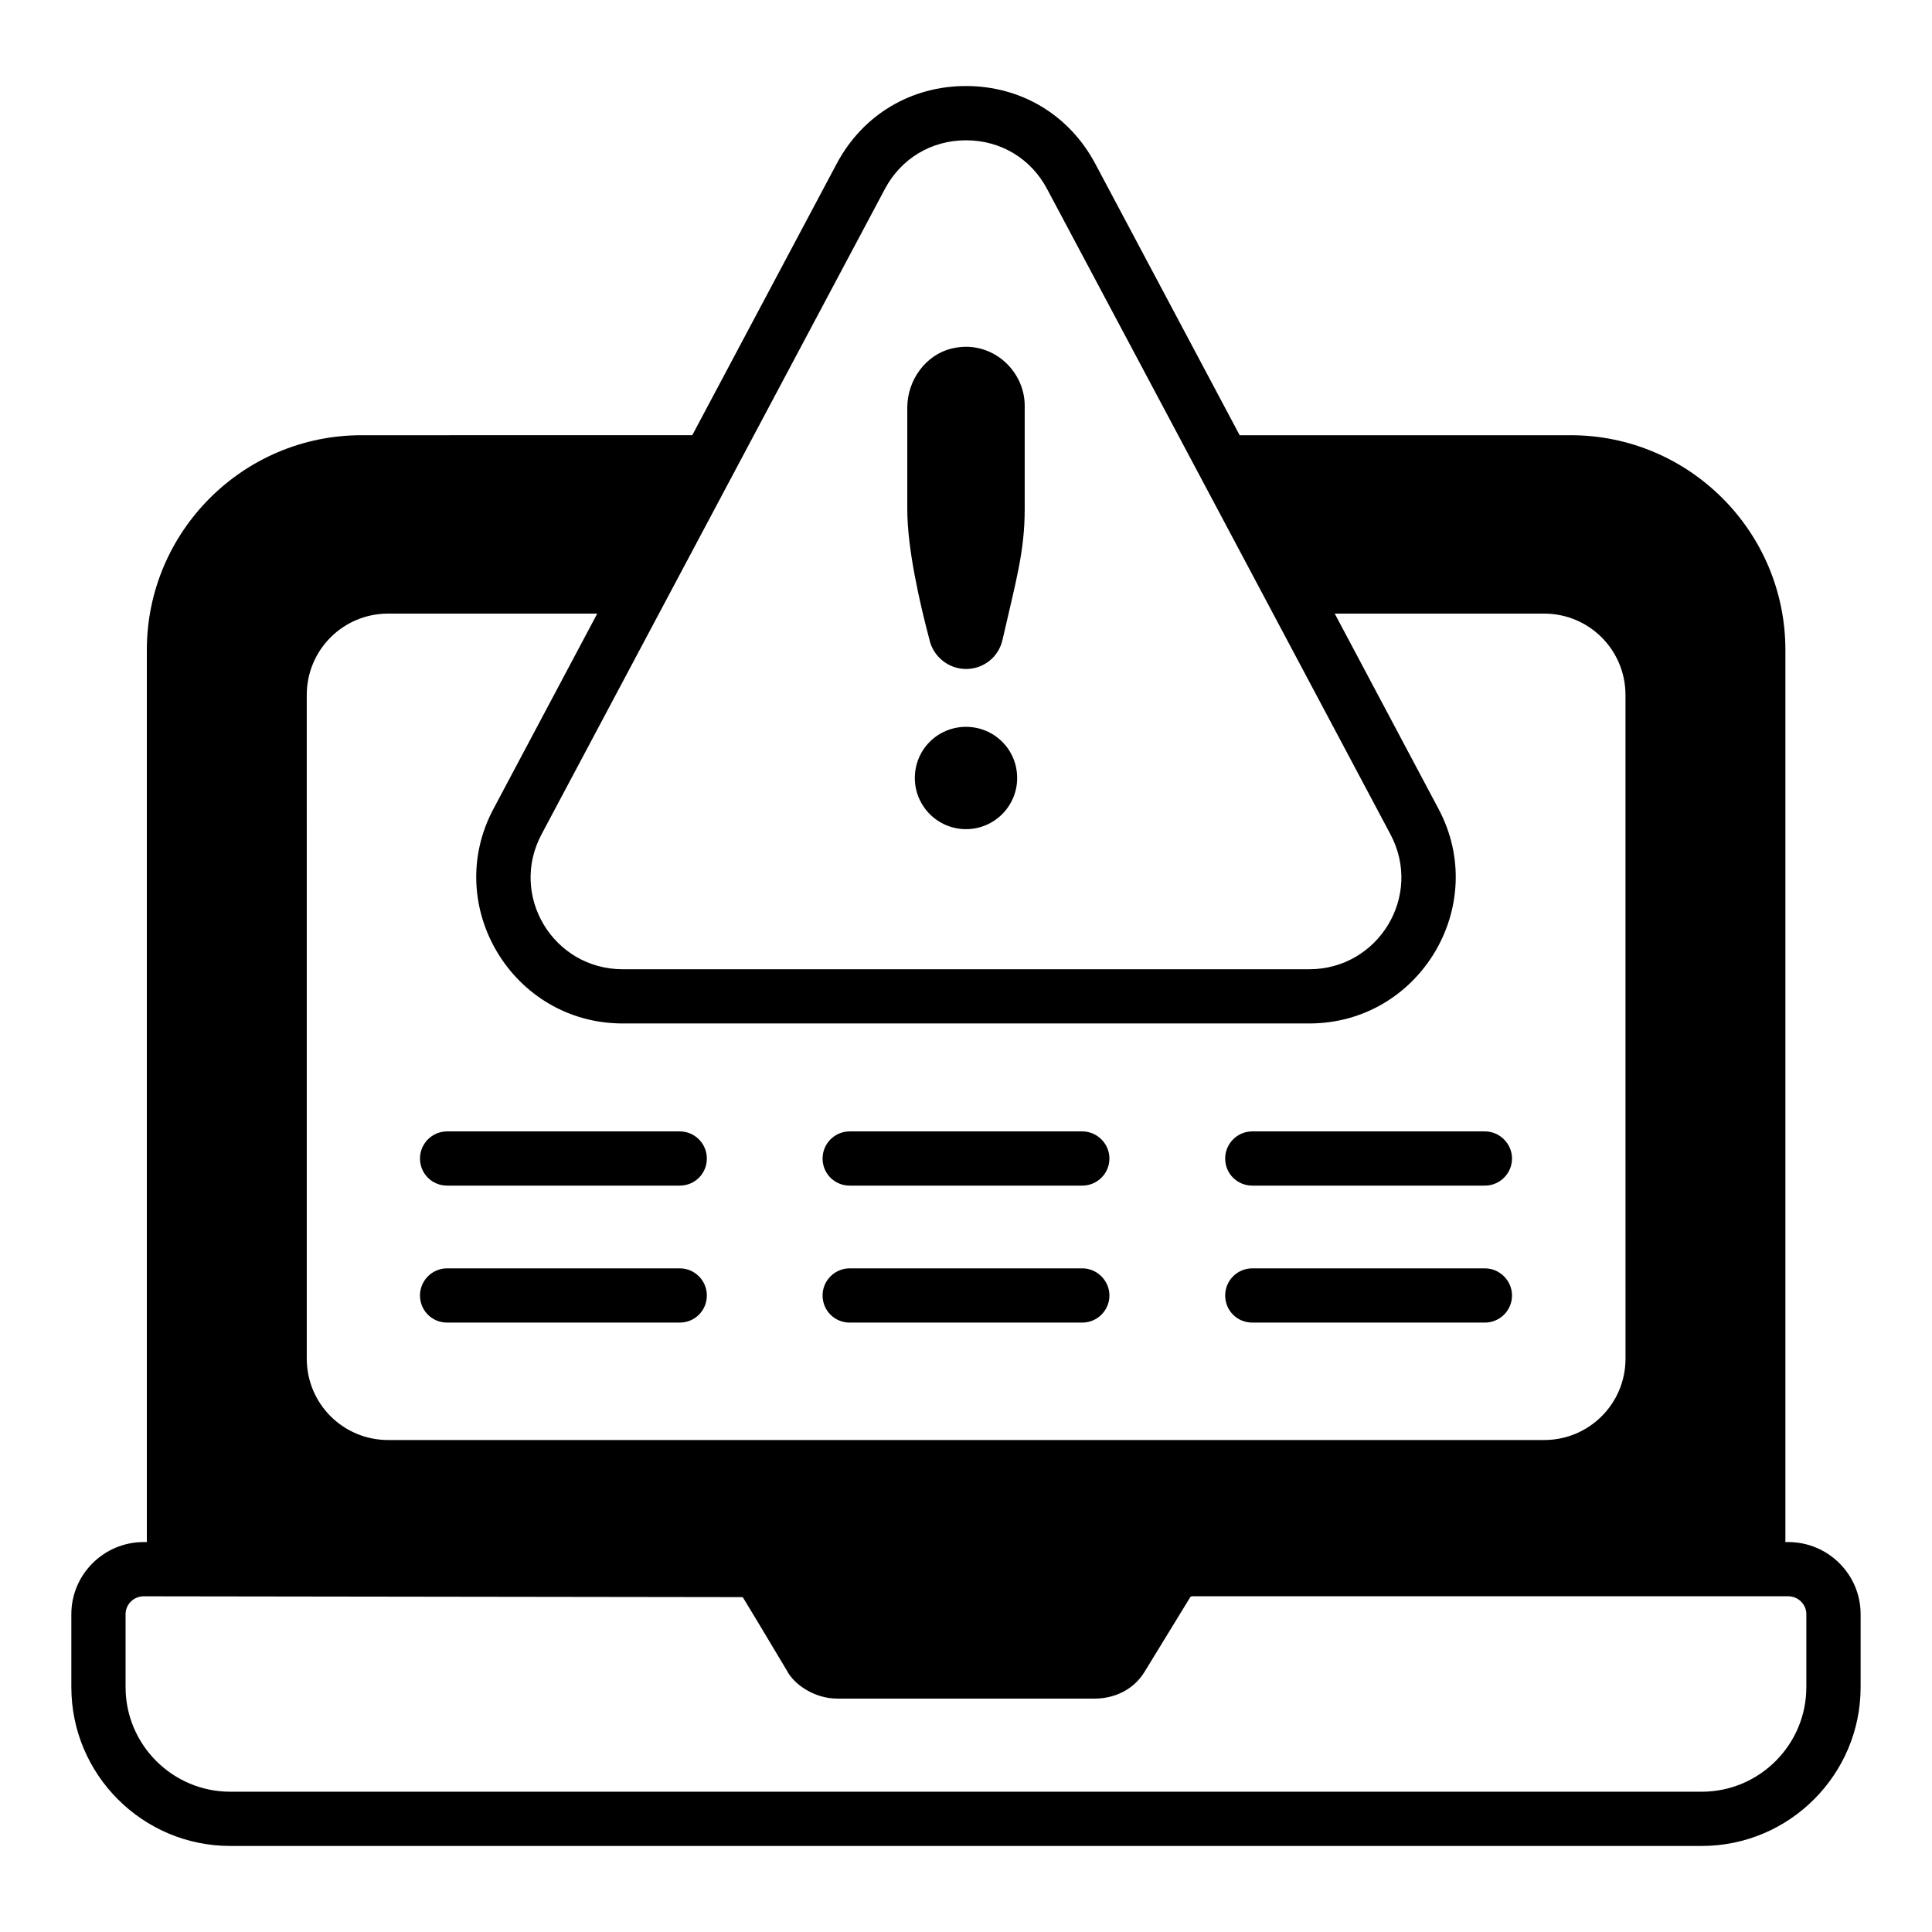
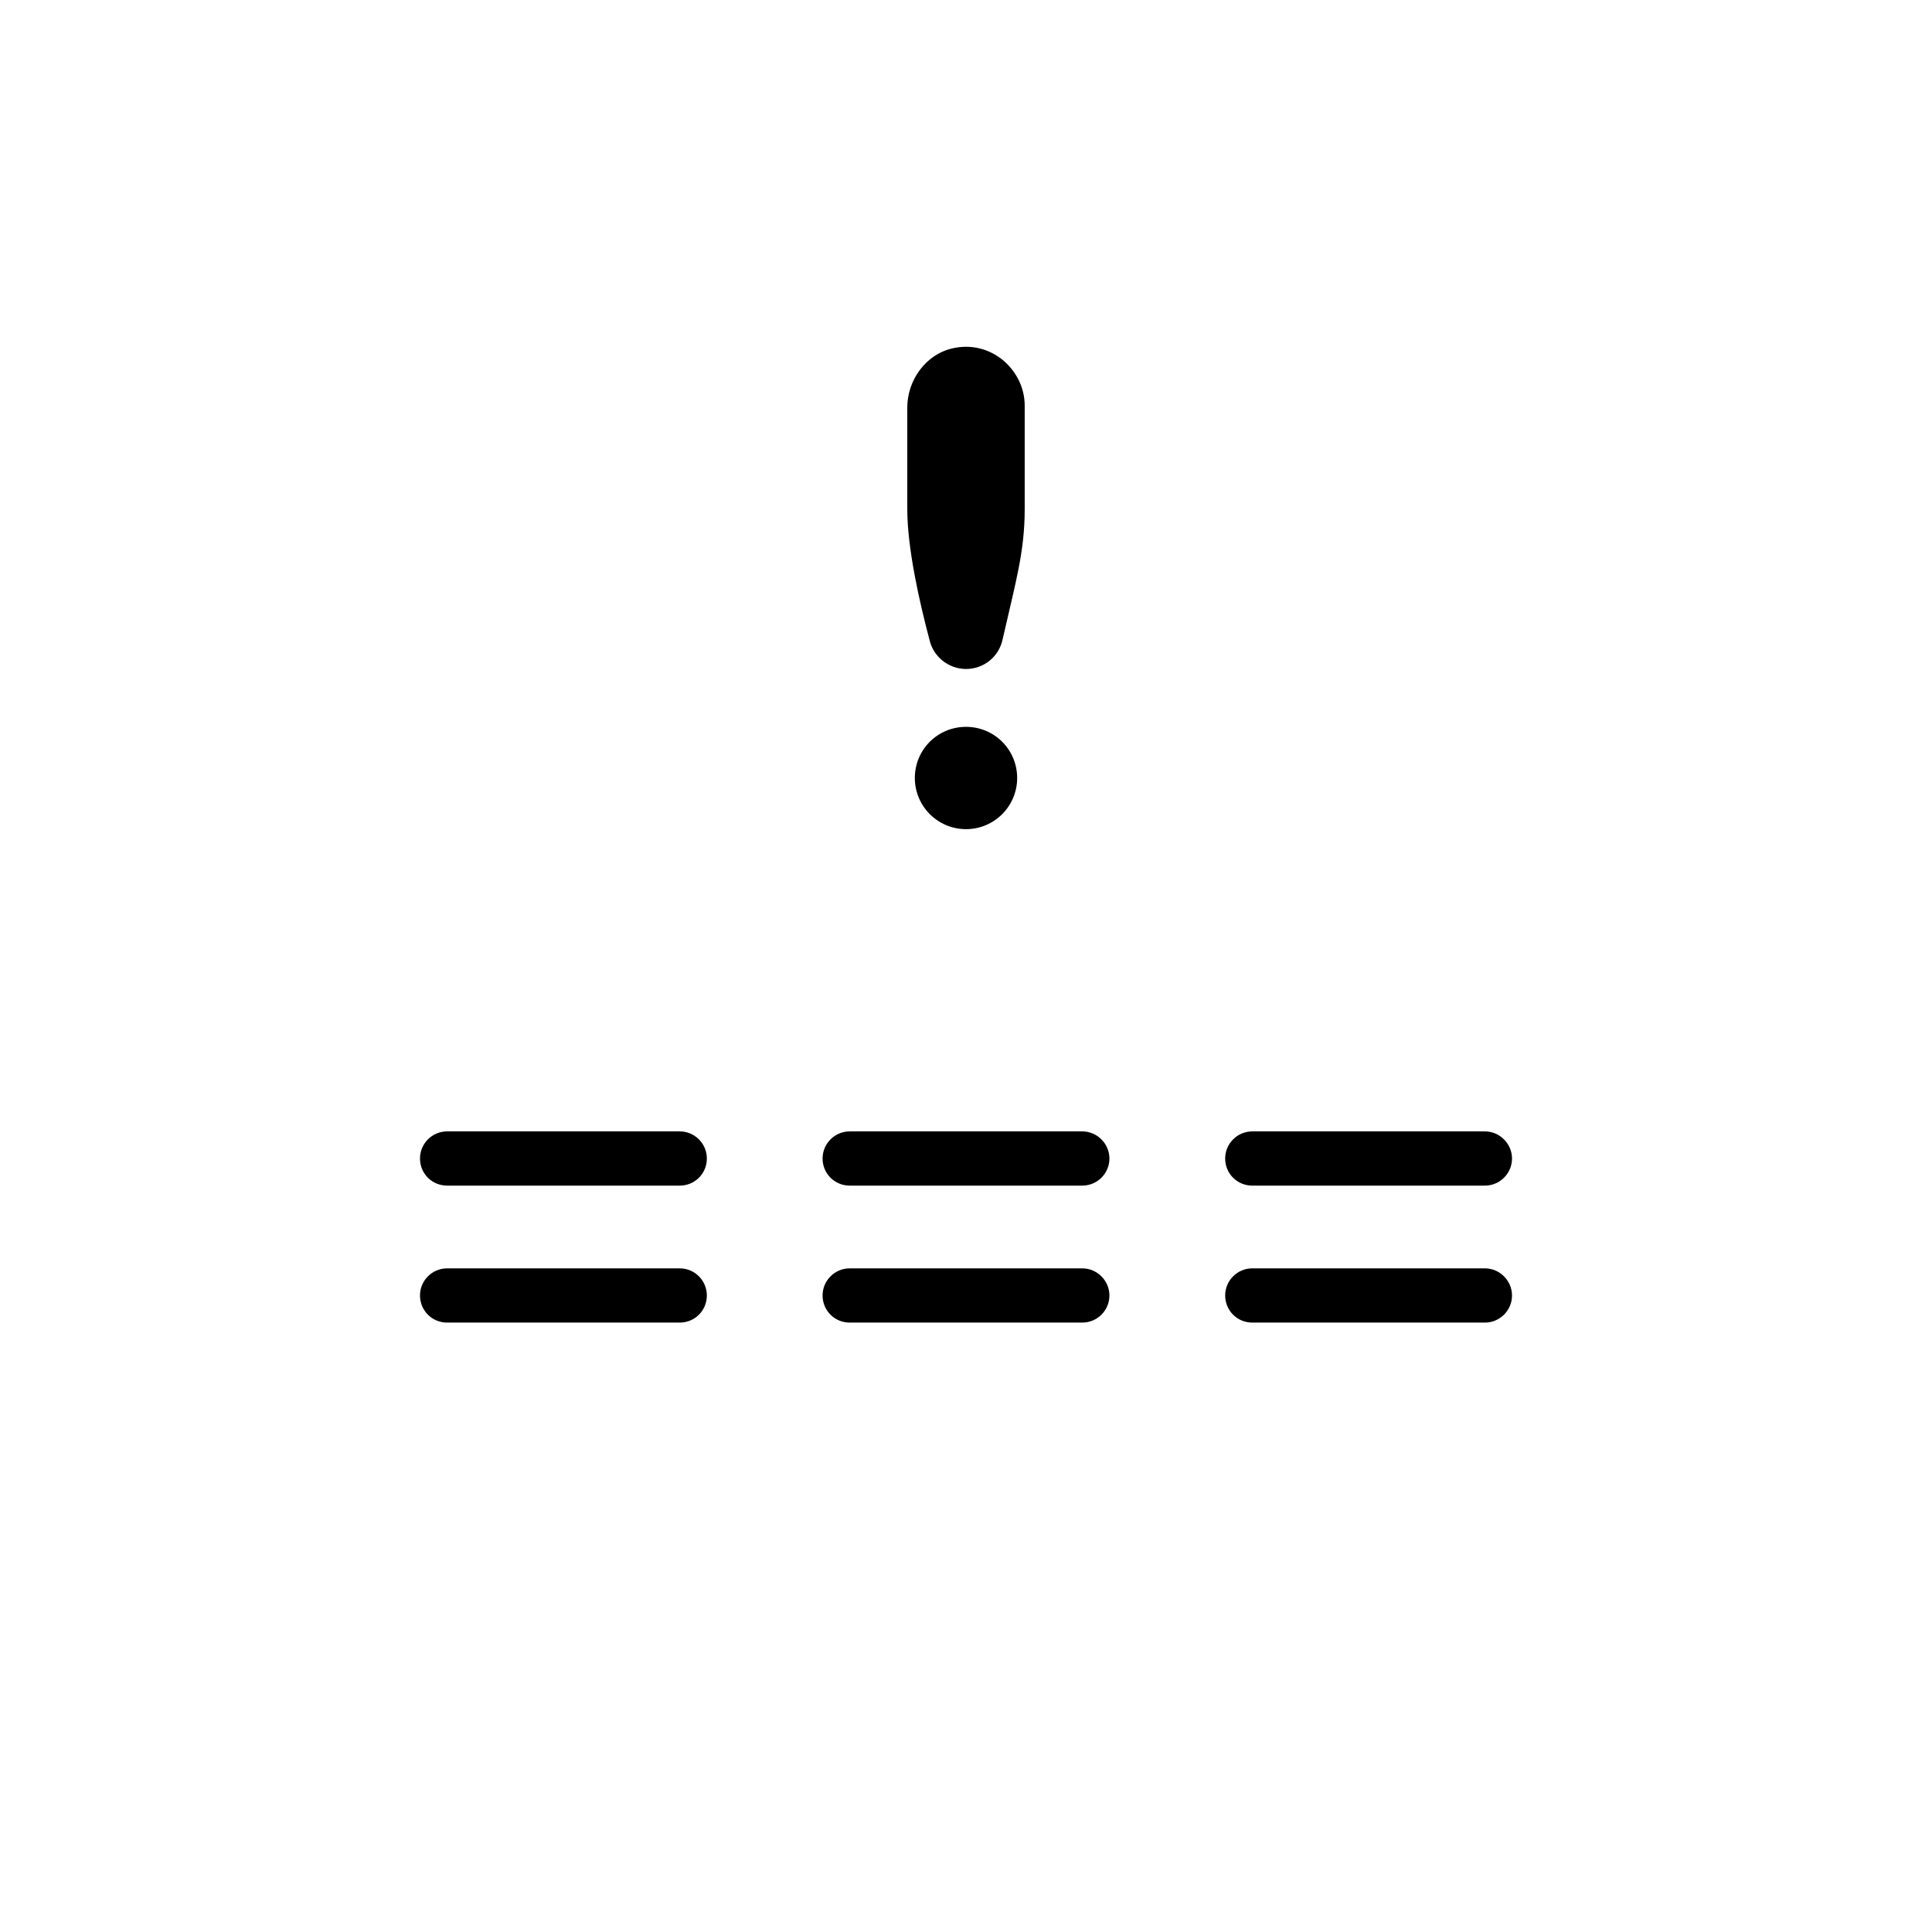
<svg xmlns="http://www.w3.org/2000/svg" fill="#000000" width="800px" height="800px" version="1.1" viewBox="144 144 512 512">
  <g>
-     <path d="m617.89 552.66h-0.742v-236.42c0-31.34-25.488-56.902-56.902-56.902h-87.719l-38.305-72.016c-6.891-12.891-19.633-20.523-34.227-20.523s-27.34 7.629-34.23 20.523l-38.305 72.012-87.648 0.004c-31.414 0-56.898 25.562-56.898 56.902v236.42h-0.816c-10.598 0-19.191 8.594-19.191 19.113v19.34c0 23.188 18.891 42.082 42.082 42.082h390.01c23.191 0 42.086-18.891 42.086-42.082v-19.34c0-10.52-8.594-19.113-19.191-19.113zm-22.891 66.16h-390.01c-15.262 0-27.711-12.449-27.711-27.707v-19.34c0-2.59 2.148-4.738 4.816-4.738 217.29 0.301 142.33 0.199 158.55 0.219 0.148 0 0.223 0.074 0.297 0.219l0.074 0.074 4.297 7.113 7.188 12.004c1.859 3.723 7.359 7.481 13.336 7.481h68.309c5.152 0 10.277-2.328 13.188-7.113l12.152-19.855h0.074c0.148-0.148 0.297-0.148 0.445-0.148h157.88c2.668 0 4.816 2.148 4.816 4.738v19.34c0.004 15.27-12.441 27.715-27.703 27.715zm-195-437.64c9.188 0 17.188 4.816 21.484 12.891l34.75 65.273c77.066 144.89 50.484 94.914 56.234 105.73 8.738 16.367-3.227 35.785-21.484 35.785h-181.97c-18.355 0-30.188-19.488-21.484-35.785 124.33-233.68 81.844-153.82 90.98-171 4.297-8.074 12.301-12.891 21.488-12.891zm-153.14 125.43h55.418l-27.488 51.719c-13.734 25.734 5.074 56.898 34.23 56.898h181.96c29.168 0 47.961-31.176 34.227-56.898l-27.488-51.719h55.492c11.93 0 21.559 9.633 21.559 21.562l0.008 175.89c0 11.926-9.633 21.559-21.559 21.559h-306.36c-11.93 0-21.559-9.629-21.559-21.559l-0.004-175.89c0-11.926 9.633-21.562 21.562-21.562z" />
    <path d="m390.29 313.43c0.961 4.519 5.035 7.856 9.707 7.856 4.742 0 8.742-3.262 9.707-7.856 3.477-15.277 5.852-23.195 5.852-34.527v-27.414c0-9.434-8.98-17.688-19.41-15.109-6.742 1.629-11.707 8.297-11.707 15.633v26.895c-0.004 10.332 3.207 24.574 5.852 34.523z" />
    <path d="m400 336.62c-7.484 0-13.559 6-13.559 13.559 0 7.481 6.074 13.555 13.559 13.555s13.559-6.074 13.559-13.555c-0.004-7.559-6.078-13.559-13.559-13.559z" />
    <path d="m262.49 458.2h61.645c4 0 7.188-3.184 7.188-7.184 0-3.93-3.188-7.184-7.188-7.184h-61.645c-4 0-7.188 3.258-7.188 7.184 0 4 3.188 7.184 7.188 7.184z" />
    <path d="m262.49 494.5h61.645c4 0 7.188-3.188 7.188-7.188 0-3.926-3.188-7.184-7.188-7.184h-61.645c-4 0-7.188 3.258-7.188 7.184 0 4 3.188 7.188 7.188 7.188z" />
    <path d="m369.18 458.2h61.641c3.926 0 7.188-3.184 7.188-7.184 0-3.93-3.258-7.184-7.188-7.184h-61.641c-4 0-7.188 3.258-7.188 7.184 0 4 3.188 7.184 7.188 7.184z" />
    <path d="m369.18 494.5h61.641c3.926 0 7.188-3.188 7.188-7.188 0-3.926-3.258-7.184-7.188-7.184h-61.641c-4 0-7.188 3.258-7.188 7.184 0 4 3.188 7.188 7.188 7.188z" />
    <path d="m475.87 458.2h61.641c3.926 0 7.188-3.184 7.188-7.184 0-3.93-3.262-7.184-7.188-7.184h-61.641c-4 0-7.188 3.258-7.188 7.184 0 4 3.184 7.184 7.188 7.184z" />
    <path d="m475.87 494.5h61.641c3.926 0 7.188-3.188 7.188-7.188 0-3.926-3.262-7.184-7.188-7.184h-61.641c-4 0-7.188 3.258-7.188 7.184 0 4 3.184 7.188 7.188 7.188z" />
  </g>
</svg>